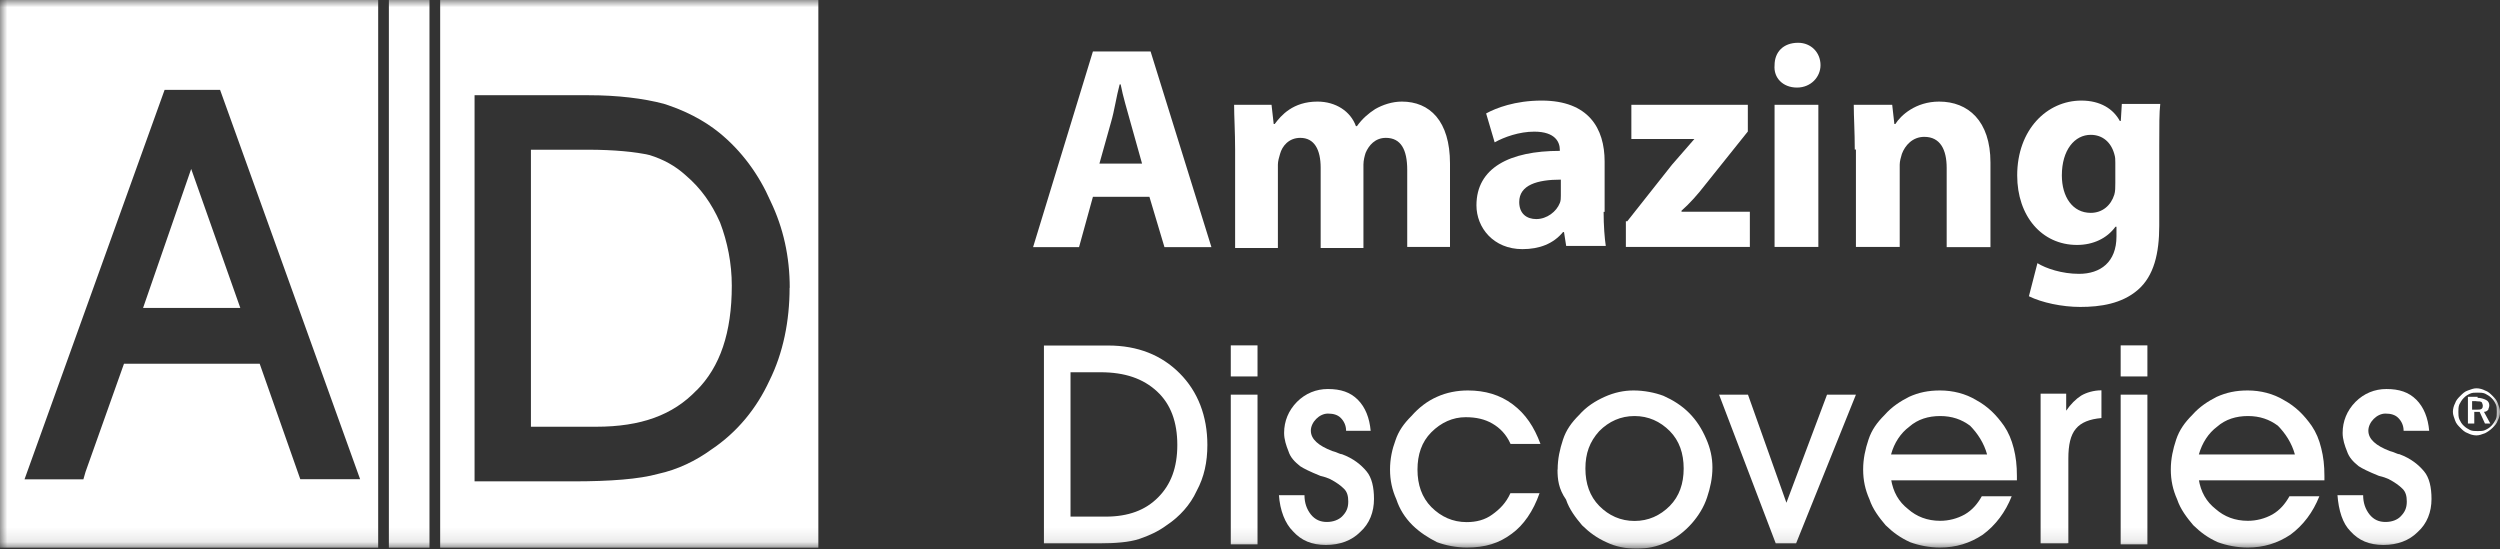
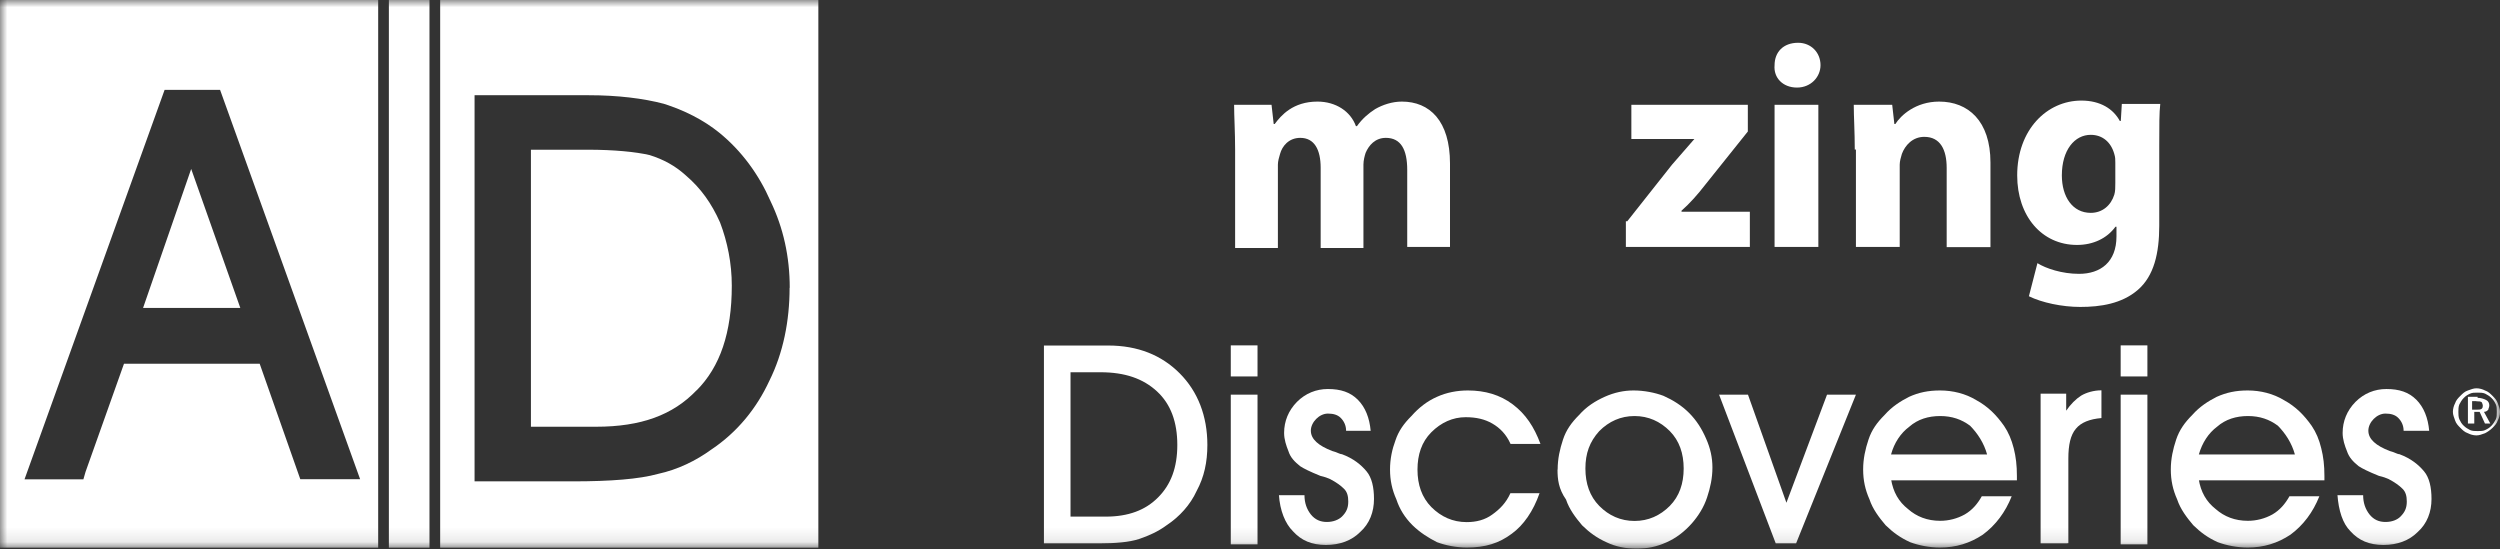
<svg xmlns="http://www.w3.org/2000/svg" width="173" height="38" viewBox="0 0 173 38" fill="none">
  <rect x="0" y="0" width="173" height="38" fill="#333333" stroke="none" />
  <g clip-path="url(#clip0_153_204)">
    <mask id="mask0_153_204" style="mask-type:luminance" maskUnits="userSpaceOnUse" x="0" y="0" width="173" height="38">
      <path d="M173 0H0V37.9H173V0Z" fill="white" />
    </mask>
    <g mask="url(#mask0_153_204)">
      <path d="M13.23 11.69L9.9 21.31H16.63L13.23 11.69ZM1.7 33.16L11.39 6.22H15.23L24.92 33.16H20.78L17.97 25.17H8.58L5.92 32.65L5.77 33.17H1.7V33.16ZM0 37.9H26.17V0H0V37.9ZM26.91 37.9H29.72V0H26.91V37.9ZM48.2 27.02C49.83 25.39 50.64 23.02 50.64 19.77C50.64 18.22 50.34 16.74 49.83 15.4C49.24 14.07 48.5 13.03 47.46 12.14C46.72 11.47 45.91 11.03 44.95 10.73C43.99 10.51 42.51 10.36 40.66 10.36H36.74V29.53H41.25C44.36 29.53 46.57 28.72 48.2 27.01V27.02ZM54.64 19.91C54.64 22.2 54.2 24.42 53.24 26.35C52.35 28.27 51.02 29.9 49.25 31.09C48.14 31.9 46.88 32.5 45.55 32.79C44.22 33.16 42.22 33.31 39.64 33.31H32.84V6.59H40.75C42.75 6.59 44.52 6.81 45.93 7.18C47.33 7.62 48.67 8.29 49.77 9.18C51.32 10.44 52.51 12.07 53.32 13.92C54.21 15.77 54.65 17.77 54.65 19.92L54.64 19.91ZM56.63 0H30.46V37.9H56.63V0Z" fill="white" />
-       <path d="M79.03 11.32L78.22 8.43C78 7.62 77.7 6.65 77.55 5.84H77.48C77.26 6.65 77.11 7.69 76.89 8.43L76.08 11.32H79.04H79.03ZM75.63 13.62L74.67 17.1H71.49L75.63 3.56H79.62L83.83 17.1H80.58L79.54 13.62H75.62H75.63Z" fill="white" />
      <path d="M85.47 10.36C85.47 9.1 85.4 8.07 85.4 7.25H87.99L88.14 8.58H88.21C88.65 7.99 89.47 7.03 91.17 7.03C92.43 7.03 93.46 7.7 93.83 8.73H93.9C94.27 8.21 94.71 7.84 95.16 7.55C95.68 7.25 96.34 7.03 97.01 7.03C98.93 7.03 100.34 8.36 100.34 11.32V17.09H97.38V11.76C97.38 10.35 96.94 9.54 95.9 9.54C95.16 9.54 94.72 10.06 94.5 10.58C94.43 10.8 94.35 11.1 94.35 11.39V17.16H91.39V11.61C91.39 10.35 90.95 9.54 89.98 9.54C89.17 9.54 88.72 10.13 88.58 10.65C88.51 10.87 88.43 11.17 88.43 11.39V17.16H85.47V10.35V10.36Z" fill="white" />
-       <path d="M108.01 12.43C106.38 12.43 105.13 12.8 105.13 13.98C105.13 14.79 105.65 15.16 106.31 15.16C107.05 15.16 107.71 14.64 107.94 14.05C108.01 13.9 108.01 13.68 108.01 13.53V12.42V12.43ZM110.97 14.65C110.97 15.61 111.04 16.5 111.12 17.02H108.38L108.23 16.06H108.16C107.49 16.87 106.53 17.24 105.35 17.24C103.35 17.24 102.17 15.76 102.17 14.21C102.17 11.62 104.46 10.44 107.94 10.44V10.37C107.94 9.85 107.64 9.11 106.17 9.11C105.13 9.11 104.1 9.48 103.43 9.85L102.84 7.85C103.51 7.48 104.84 6.96 106.68 6.96C109.93 6.96 111.04 8.88 111.04 11.18V14.66H110.97V14.65Z" fill="white" />
      <path d="M112.6 15.32L115.7 11.4C116.29 10.73 116.73 10.22 117.25 9.62H112.89V7.25H120.95V9.1L117.99 12.8C117.47 13.47 116.95 14.06 116.36 14.58V14.65H121.09V17.09H112.51V15.31H112.58L112.6 15.32Z" fill="white" />
      <path d="M122.8 7.25H125.83V17.09H122.8V7.25ZM125.98 4.51C125.98 5.32 125.32 6.06 124.35 6.06C123.38 6.06 122.72 5.39 122.8 4.51C122.8 3.62 123.39 2.96 124.43 2.96C125.32 2.96 125.98 3.63 125.98 4.51Z" fill="white" />
      <path d="M128.35 10.36C128.35 9.1 128.28 8.07 128.28 7.25H130.94L131.09 8.58H131.16C131.53 7.99 132.56 7.03 134.19 7.03C136.19 7.03 137.74 8.36 137.74 11.25V17.1H134.71V11.62C134.71 10.36 134.27 9.47 133.16 9.47C132.35 9.47 131.83 10.06 131.61 10.65C131.54 10.87 131.46 11.17 131.46 11.39V17.09H128.43V10.35H128.36L128.35 10.36Z" fill="white" />
      <path d="M146.38 11.25C146.38 11.03 146.38 10.88 146.31 10.66C146.09 9.85 145.5 9.33 144.68 9.33C143.57 9.33 142.68 10.37 142.68 12.14C142.68 13.62 143.42 14.73 144.68 14.73C145.49 14.73 146.08 14.21 146.31 13.47C146.38 13.25 146.38 12.95 146.38 12.66V11.25ZM149.42 15.62C149.42 17.54 149.05 19.1 147.94 20.06C146.83 21.02 145.35 21.24 143.95 21.24C142.69 21.24 141.29 20.94 140.4 20.5L140.99 18.21C141.58 18.58 142.69 18.95 143.87 18.95C145.35 18.95 146.46 18.14 146.46 16.36V15.69H146.39C145.8 16.5 144.84 16.95 143.73 16.95C141.29 16.95 139.59 14.95 139.59 12.14C139.59 8.96 141.66 6.96 144.03 6.96C145.36 6.96 146.25 7.55 146.69 8.37H146.76L146.83 7.19H149.49C149.42 7.78 149.42 8.67 149.42 10.08V15.63V15.62Z" fill="white" />
      <path d="M74.15 35.75H76.52C78.07 35.75 79.26 35.31 80.14 34.42C81.03 33.53 81.47 32.35 81.47 30.79C81.47 29.23 81.03 27.98 80.07 27.09C79.11 26.2 77.85 25.76 76.15 25.76H74.08V35.75H74.15ZM76.08 37.6H72.24V23.91H76.68C78.75 23.91 80.38 24.58 81.63 25.83C82.89 27.09 83.55 28.79 83.55 30.79C83.55 31.97 83.33 33.01 82.81 33.97C82.37 34.93 81.63 35.75 80.74 36.34C80.15 36.78 79.48 37.08 78.82 37.3C78.15 37.52 77.19 37.6 76.08 37.6Z" fill="white" />
      <path d="M85.17 27.31H87.02V37.67H85.17V27.31ZM87.02 26.05H85.17V23.9H87.02V26.05Z" fill="white" />
      <path d="M88.5 34.27H90.27C90.27 34.79 90.42 35.23 90.71 35.6C91.01 35.97 91.38 36.12 91.82 36.12C92.26 36.12 92.63 35.97 92.86 35.75C93.16 35.45 93.3 35.16 93.3 34.71C93.3 34.34 93.23 34.04 93 33.82C92.78 33.6 92.48 33.38 92.04 33.15C91.89 33.08 91.67 33 91.37 32.93C90.63 32.63 90.19 32.41 89.97 32.26C89.6 31.96 89.3 31.67 89.16 31.22C89.01 30.85 88.86 30.41 88.86 29.96C88.86 29.15 89.16 28.41 89.75 27.81C90.34 27.22 91.08 26.92 91.89 26.92C92.78 26.92 93.44 27.14 93.96 27.66C94.48 28.18 94.77 28.92 94.85 29.81H93.15C93.15 29.44 93 29.14 92.78 28.92C92.56 28.7 92.26 28.62 91.89 28.62C91.59 28.62 91.3 28.77 91.08 28.99C90.86 29.21 90.71 29.51 90.71 29.8C90.71 30.39 91.23 30.84 92.19 31.21C92.49 31.28 92.71 31.43 92.86 31.43C93.67 31.73 94.19 32.17 94.56 32.61C94.93 33.05 95.08 33.72 95.08 34.53C95.08 35.42 94.78 36.23 94.12 36.82C93.53 37.41 92.72 37.71 91.75 37.71C90.78 37.71 90.05 37.41 89.46 36.75C88.94 36.23 88.57 35.34 88.5 34.23V34.27Z" fill="white" />
      <path d="M106.54 34.12C106.1 35.38 105.43 36.34 104.62 36.93C103.73 37.6 102.77 37.89 101.51 37.89C100.77 37.89 100.03 37.74 99.44 37.52C98.85 37.22 98.26 36.85 97.74 36.34C97.22 35.82 96.85 35.23 96.63 34.56C96.33 33.89 96.19 33.23 96.19 32.49C96.19 31.75 96.34 31.08 96.56 30.49C96.78 29.82 97.15 29.31 97.67 28.79C98.19 28.2 98.78 27.75 99.44 27.46C100.1 27.16 100.84 27.02 101.58 27.02C102.76 27.02 103.8 27.32 104.68 27.98C105.57 28.65 106.16 29.53 106.6 30.72H104.53C104.23 30.05 103.79 29.61 103.27 29.31C102.75 29.01 102.16 28.87 101.42 28.87C100.53 28.87 99.72 29.24 99.05 29.91C98.38 30.58 98.09 31.46 98.09 32.5C98.09 33.54 98.39 34.42 99.05 35.09C99.72 35.76 100.53 36.13 101.49 36.13C102.16 36.13 102.75 35.98 103.26 35.61C103.78 35.24 104.22 34.8 104.52 34.13H106.52L106.54 34.12Z" fill="white" />
      <path d="M109.71 32.42C109.71 33.46 110.01 34.34 110.67 35.01C111.33 35.68 112.15 36.05 113.11 36.05C114.07 36.05 114.88 35.68 115.55 35.01C116.21 34.34 116.51 33.46 116.51 32.42C116.51 31.38 116.21 30.5 115.55 29.83C114.88 29.16 114.07 28.79 113.11 28.79C112.15 28.79 111.34 29.16 110.67 29.83C110 30.57 109.71 31.38 109.71 32.42ZM107.79 32.49C107.79 31.75 107.94 31.08 108.16 30.42C108.38 29.75 108.75 29.24 109.27 28.72C109.79 28.13 110.38 27.76 111.04 27.46C111.71 27.16 112.37 27.02 113.04 27.02C113.78 27.02 114.52 27.17 115.11 27.39C115.78 27.69 116.37 28.06 116.88 28.57C117.4 29.09 117.77 29.68 118.06 30.35C118.36 31.02 118.5 31.68 118.5 32.35C118.5 33.09 118.35 33.76 118.13 34.42C117.91 35.09 117.54 35.68 117.09 36.2C116.57 36.79 115.98 37.24 115.32 37.53C114.65 37.83 113.99 37.97 113.25 37.97C112.51 37.97 111.77 37.82 111.18 37.53C110.51 37.23 110 36.86 109.48 36.35C109.04 35.83 108.59 35.24 108.37 34.57C107.85 33.83 107.78 33.16 107.78 32.5L107.79 32.49Z" fill="white" />
      <path d="M124.28 37.6H122.88L118.96 27.31H120.96L123.62 34.79L126.43 27.31H128.43L124.29 37.6H124.28Z" fill="white" />
      <path d="M137.51 31.46C137.29 30.65 136.84 29.98 136.33 29.46C135.74 29.02 135.07 28.79 134.26 28.79C133.45 28.79 132.71 29.01 132.12 29.53C131.53 29.97 131.08 30.64 130.86 31.45H137.51V31.46ZM130.86 33.16C131.01 34.05 131.38 34.71 132.04 35.23C132.63 35.75 133.37 36.04 134.26 36.04C134.85 36.04 135.44 35.89 135.96 35.6C136.48 35.3 136.85 34.86 137.14 34.34H139.21C138.77 35.45 138.1 36.34 137.21 37C136.32 37.59 135.36 37.89 134.25 37.89C133.51 37.89 132.77 37.74 132.18 37.52C131.52 37.22 131 36.85 130.48 36.34C130.04 35.82 129.59 35.23 129.37 34.56C129.07 33.89 128.93 33.23 128.93 32.49C128.93 31.75 129.08 31.08 129.3 30.42C129.52 29.75 129.89 29.24 130.41 28.72C130.93 28.13 131.52 27.76 132.11 27.46C132.77 27.16 133.44 27.02 134.25 27.02C135.14 27.02 136.02 27.24 136.76 27.69C137.57 28.13 138.16 28.73 138.68 29.47C138.98 29.91 139.2 30.43 139.35 31.02C139.5 31.61 139.57 32.2 139.57 32.94V33.24H130.85V33.17L130.86 33.16Z" fill="white" />
      <path d="M143.06 37.6H141.21V27.24H142.98V28.42C143.28 27.98 143.65 27.61 144.01 27.38C144.38 27.16 144.9 27.01 145.42 27.01V28.93C144.61 29 144.01 29.23 143.65 29.67C143.28 30.11 143.13 30.78 143.13 31.74V37.59H143.06V37.6Z" fill="white" />
      <path d="M146.75 27.31H148.6V37.67H146.75V27.31ZM148.6 26.05H146.75V23.9H148.6V26.05Z" fill="white" />
      <path d="M158.81 31.46C158.59 30.65 158.14 29.98 157.63 29.46C157.04 29.02 156.37 28.79 155.56 28.79C154.75 28.79 154.01 29.01 153.42 29.53C152.83 29.97 152.39 30.64 152.16 31.45H158.81V31.46ZM152.15 33.16C152.3 34.05 152.67 34.71 153.33 35.23C153.92 35.75 154.66 36.04 155.55 36.04C156.14 36.04 156.73 35.89 157.25 35.6C157.77 35.3 158.14 34.86 158.43 34.34H160.5C160.06 35.45 159.39 36.34 158.5 37C157.61 37.59 156.65 37.89 155.54 37.89C154.8 37.89 154.06 37.74 153.47 37.52C152.8 37.22 152.29 36.85 151.77 36.34C151.33 35.82 150.88 35.23 150.66 34.56C150.36 33.89 150.22 33.23 150.22 32.49C150.22 31.75 150.37 31.08 150.59 30.42C150.81 29.76 151.18 29.24 151.7 28.72C152.22 28.13 152.81 27.76 153.4 27.46C154.07 27.16 154.73 27.02 155.54 27.02C156.43 27.02 157.31 27.24 158.05 27.69C158.86 28.13 159.45 28.73 159.97 29.47C160.27 29.91 160.49 30.43 160.63 31.02C160.78 31.61 160.85 32.2 160.85 32.94V33.24H152.13V33.17L152.15 33.16Z" fill="white" />
      <path d="M161.76 34.27H163.53C163.53 34.79 163.68 35.23 163.97 35.6C164.27 35.97 164.63 36.12 165.08 36.12C165.53 36.12 165.89 35.97 166.11 35.75C166.41 35.45 166.55 35.16 166.55 34.71C166.55 34.34 166.48 34.04 166.25 33.82C166.03 33.6 165.73 33.38 165.29 33.15C165.14 33.08 164.92 33 164.62 32.93C163.88 32.63 163.44 32.41 163.22 32.26C162.85 31.96 162.56 31.67 162.41 31.22C162.26 30.85 162.11 30.41 162.11 29.96C162.11 29.15 162.41 28.41 163 27.81C163.59 27.22 164.33 26.92 165.14 26.92C166.03 26.92 166.69 27.14 167.21 27.66C167.73 28.18 168.02 28.92 168.1 29.81H166.33C166.33 29.44 166.18 29.14 165.96 28.92C165.74 28.7 165.44 28.62 165.07 28.62C164.77 28.62 164.48 28.77 164.26 28.99C164.04 29.21 163.89 29.51 163.89 29.8C163.89 30.39 164.41 30.84 165.37 31.21C165.67 31.28 165.89 31.43 166.04 31.43C166.85 31.73 167.37 32.17 167.74 32.61C168.11 33.05 168.26 33.72 168.26 34.53C168.26 35.42 167.96 36.23 167.3 36.82C166.71 37.41 165.9 37.71 164.93 37.71C163.96 37.71 163.23 37.41 162.64 36.75C162.12 36.23 161.83 35.34 161.75 34.23L161.76 34.27Z" fill="white" />
      <path d="M171.37 27.76H171.07V28.35H171.37C171.52 28.35 171.67 28.35 171.74 28.28C171.81 28.21 171.81 28.13 171.81 28.06C171.81 27.99 171.74 27.84 171.74 27.84C171.67 27.77 171.52 27.77 171.37 27.77V27.76ZM171.45 27.53C171.67 27.53 171.89 27.6 172.04 27.68C172.19 27.75 172.26 27.9 172.26 28.05C172.26 28.2 172.19 28.27 172.19 28.35C172.12 28.42 172.04 28.5 171.89 28.5L172.33 29.31H171.96L171.59 28.5H171.22V29.31H170.78V27.46H171.45V27.53ZM172.78 28.5C172.78 28.28 172.78 28.13 172.71 27.98C172.64 27.83 172.56 27.68 172.41 27.54C172.26 27.39 172.11 27.32 171.97 27.24C171.82 27.17 171.6 27.17 171.45 27.17C171.23 27.17 171.08 27.17 170.93 27.24C170.78 27.31 170.63 27.39 170.49 27.54C170.34 27.69 170.27 27.84 170.19 27.98C170.12 28.13 170.12 28.35 170.12 28.5C170.12 28.65 170.12 28.87 170.19 29.02C170.26 29.17 170.34 29.32 170.49 29.46C170.64 29.61 170.79 29.68 170.93 29.76C171.08 29.83 171.3 29.83 171.45 29.83C171.67 29.83 171.82 29.83 171.97 29.76C172.12 29.69 172.27 29.61 172.41 29.46C172.56 29.31 172.63 29.16 172.71 29.02C172.78 28.87 172.78 28.72 172.78 28.5ZM171.37 26.87C171.59 26.87 171.81 26.94 171.96 27.02C172.18 27.09 172.33 27.24 172.48 27.39C172.63 27.54 172.78 27.69 172.85 27.91C172.92 28.13 173 28.28 173 28.5C173 28.72 172.93 28.94 172.85 29.09C172.78 29.31 172.63 29.46 172.48 29.61C172.33 29.76 172.11 29.91 171.96 29.98C171.74 30.05 171.59 30.13 171.37 30.13C171.15 30.13 170.93 30.06 170.78 29.98C170.56 29.91 170.41 29.76 170.26 29.61C170.11 29.46 169.96 29.31 169.89 29.09C169.82 28.87 169.74 28.72 169.74 28.5C169.74 28.28 169.81 28.06 169.89 27.91C169.96 27.69 170.11 27.54 170.26 27.39C170.41 27.24 170.56 27.09 170.78 27.02C171 26.95 171.15 26.87 171.37 26.87Z" fill="white" />
    </g>
  </g>
  <defs>
    <clipPath id="clip0_153_204">
      <rect width="173" height="37.97" fill="white" />
    </clipPath>
  </defs>
</svg>